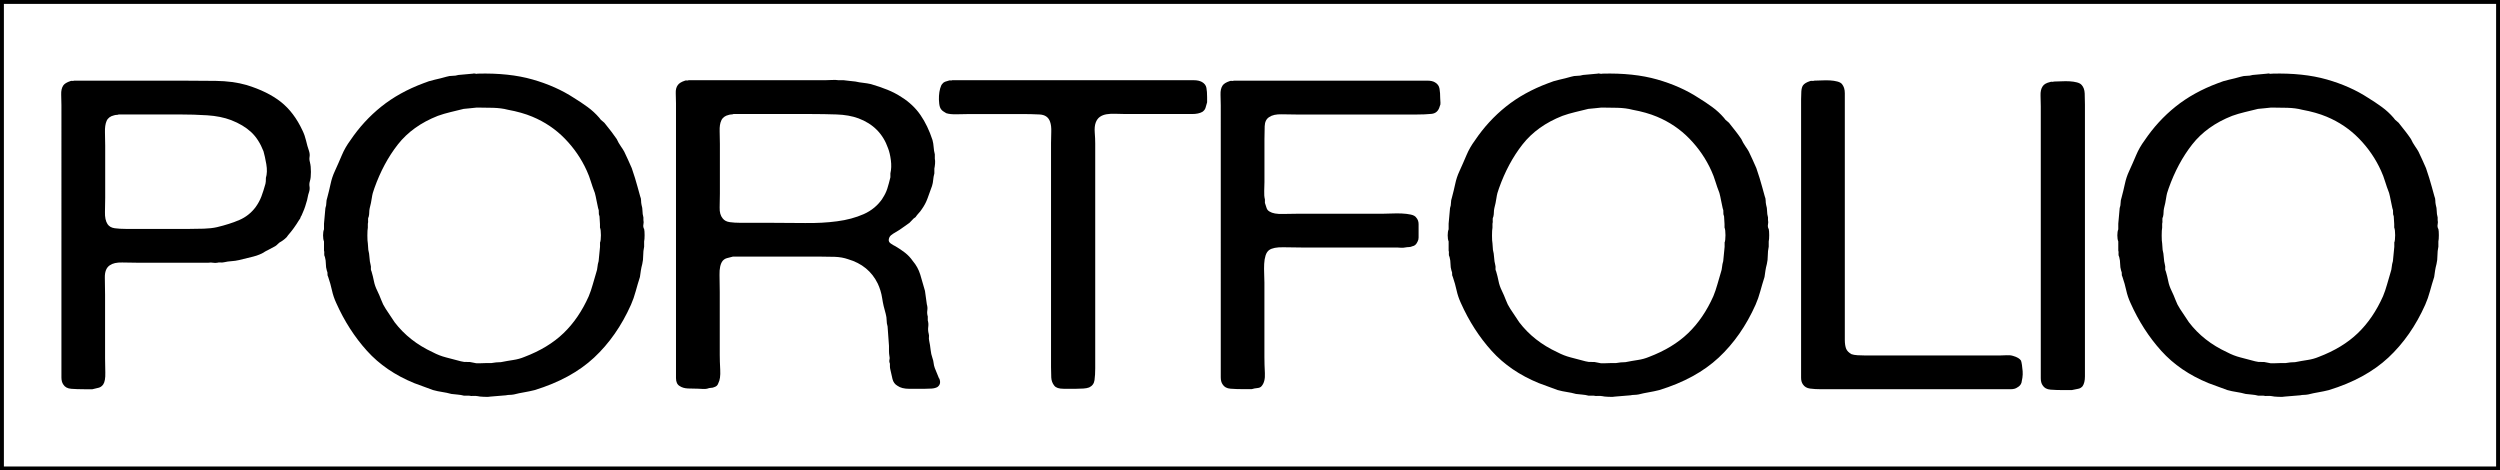
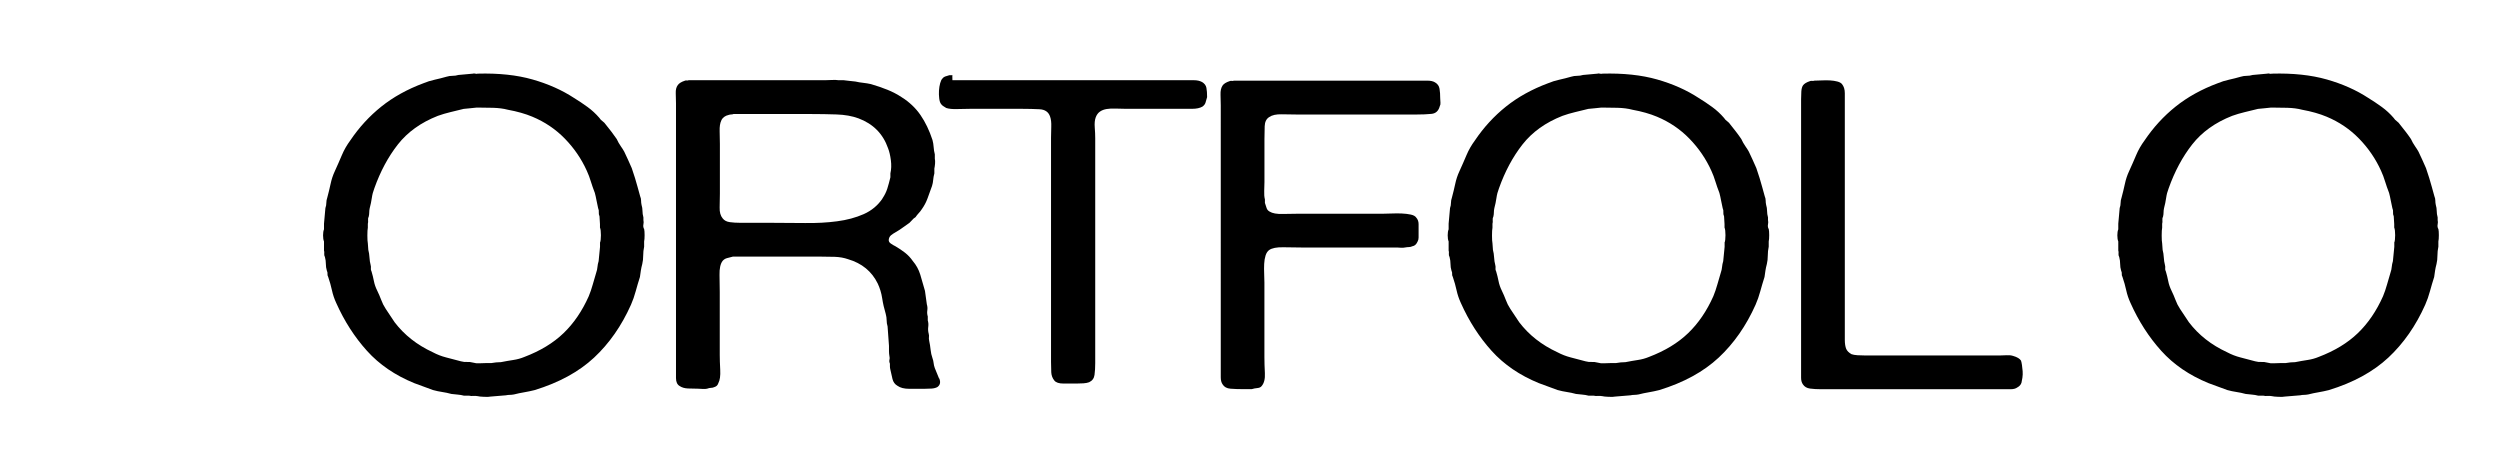
<svg xmlns="http://www.w3.org/2000/svg" id="Layer_1" data-name="Layer 1" viewBox="0 0 642.61 120.91">
  <defs>
    <style>
      .cls-1 {
        fill: none;
        stroke: #000;
        stroke-miterlimit: 10;
      }
    </style>
  </defs>
  <g>
-     <path d="M79.68,41.79c.16.6.24,1.39.24,2.4s-.08,1.76-.24,2.28c-.16.52-.2,1-.12,1.45.08.45.04.93-.12,1.45-.16.45-.28.91-.36,1.39-.08.48-.2.95-.36,1.39-.16.6-.34,1.15-.54,1.67-.2.52-.42,1.04-.66,1.56-.16.22-.26.43-.3.61-.04.19-.14.35-.3.5-.89,1.49-1.85,2.82-2.9,4.01-.16.3-.42.6-.79.89-.36.3-.66.52-.91.67-.32.15-.6.35-.85.61-.24.26-.48.46-.72.61l-2.54,1.34c-.89.6-1.93,1.04-3.14,1.34-1.21.3-2.42.6-3.62.89-.65.15-1.29.24-1.93.28-.65.04-1.29.13-1.93.28-.32.07-.62.09-.91.06-.28-.04-.54-.02-.79.06-.4.07-.79.07-1.15,0-.36-.07-.75-.07-1.15,0h-18.24c-1.21,0-2.52-.02-3.93-.06-1.41-.04-2.48.21-3.2.72-.89.6-1.31,1.67-1.27,3.23.04,1.56.06,3.01.06,4.34v16.38c0,.97.02,2.17.06,3.62.04,1.45-.14,2.47-.54,3.06-.32.45-.71.72-1.15.84-.44.11-.99.24-1.63.39h-2.17c-1.21,0-2.3-.04-3.26-.11-.97-.07-1.65-.45-2.05-1.11-.32-.45-.48-1.06-.48-1.84V27.08c0-.82-.02-1.73-.06-2.73-.04-1,.14-1.8.54-2.39.32-.45.92-.82,1.81-1.11.16-.07.32-.09.48-.06.16.04.32.02.48-.06h27.42c3.06,0,6.06.02,9,.06,2.94.04,5.58.39,7.91,1.06,3.62,1.11,6.56,2.56,8.82,4.34,2.25,1.78,4.11,4.23,5.56,7.35.4.82.7,1.67.91,2.56.2.89.46,1.82.79,2.78.16.52.2,1,.12,1.45-.08.45-.04.93.12,1.45ZM68.33,45.8c.32-1.04.36-2.25.12-3.62-.24-1.37-.48-2.47-.72-3.29-.81-2.08-1.87-3.73-3.2-4.96-1.33-1.23-3.04-2.25-5.13-3.06-1.77-.67-3.81-1.08-6.1-1.23-2.3-.15-4.69-.22-7.19-.22h-15.58c-.16.07-.34.11-.54.11s-.42.04-.66.11c-.97.22-1.61.71-1.93,1.45-.32.74-.46,1.73-.42,2.95.04,1.23.06,2.36.06,3.4v13.37c0,1.11-.02,2.34-.06,3.68-.04,1.34.18,2.38.66,3.12.4.6,1.03.95,1.87,1.06.85.11,1.79.17,2.84.17h16.31c1.21,0,2.46-.02,3.74-.06,1.29-.04,2.42-.17,3.38-.39,2.17-.52,4.09-1.13,5.74-1.84,1.65-.71,3.04-1.8,4.17-3.29.64-.89,1.15-1.82,1.51-2.78.36-.96.7-2.04,1.03-3.23.08-.3.12-.78.12-1.45Z" />
    <path d="M165.57,58.83c.08.37.12.91.12,1.62s-.04,1.24-.12,1.62v1.34c-.16.74-.24,1.5-.24,2.28s-.08,1.5-.24,2.17c-.16.6-.28,1.15-.36,1.67-.08.52-.16,1.08-.24,1.67-.4,1.26-.77,2.49-1.09,3.68-.32,1.19-.72,2.34-1.21,3.45-2.42,5.42-5.58,9.95-9.48,13.59-3.91,3.64-9,6.42-15.28,8.35-.89.22-1.77.41-2.66.56-.89.15-1.77.33-2.66.56-.4.07-.77.11-1.09.11s-.65.04-.97.11l-3.99.33c-.24.07-.79.09-1.63.06-.85-.04-1.39-.09-1.63-.17-.4-.07-.79-.09-1.15-.06-.36.04-.71.02-1.03-.06h-1.33c-.56-.15-1.11-.24-1.63-.28-.52-.04-1.07-.09-1.63-.17-.81-.22-1.59-.39-2.36-.5-.77-.11-1.55-.28-2.36-.5-.81-.3-1.61-.59-2.42-.89-.81-.3-1.61-.59-2.42-.89-4.91-2.01-8.96-4.77-12.14-8.3-3.18-3.53-5.82-7.63-7.91-12.31-.48-1.04-.85-2.12-1.09-3.23s-.56-2.26-.97-3.45c-.16-.3-.22-.56-.18-.78.04-.22-.02-.52-.18-.89-.16-.52-.24-1.08-.24-1.67s-.08-1.19-.24-1.78c-.16-.3-.22-.59-.18-.89.04-.3.02-.56-.06-.78v-2.34c-.16-.37-.24-.89-.24-1.56s.08-1.19.24-1.56v-1.45l.36-4.01c.16-.45.24-.89.24-1.34s.08-.89.24-1.34c.32-1.19.6-2.36.85-3.51.24-1.15.6-2.25,1.09-3.29.64-1.41,1.25-2.78,1.81-4.12.56-1.34,1.29-2.6,2.17-3.79,2.25-3.34,4.91-6.24,7.97-8.69,3.06-2.45,6.68-4.46,10.87-6.02.89-.37,1.83-.67,2.84-.89,1.01-.22,2.03-.48,3.08-.78.48-.15.99-.22,1.51-.22s1.03-.07,1.51-.22c.64-.07,1.27-.13,1.87-.17.6-.04,1.23-.09,1.87-.17.16-.07.36-.07.6,0,.24.07.44.07.6,0,5.39-.15,10.11.35,14.13,1.5,4.03,1.15,7.57,2.73,10.63,4.73,1.21.74,2.37,1.52,3.5,2.34,1.13.82,2.13,1.75,3.02,2.78.24.37.52.67.85.89.32.22.6.52.85.89.48.6.97,1.21,1.45,1.84.48.63.92,1.24,1.33,1.84.16.37.32.69.48.95.16.26.36.58.6.95.32.45.6.89.85,1.34.64,1.34,1.29,2.75,1.93,4.23.16.45.3.87.42,1.28.12.41.26.84.42,1.28.24.74.46,1.5.66,2.28.2.78.42,1.58.66,2.39.16.37.24.74.24,1.11s.04.74.12,1.11c.16.52.24,1.04.24,1.56s.08,1.08.24,1.67v.67c.08.37.08.74,0,1.11-.08.37-.04.74.12,1.11ZM154.22,62.4c.16-.37.24-1.02.24-1.95s-.08-1.58-.24-1.95v-.89c0-.37-.02-.71-.06-1-.04-.3-.06-.63-.06-1-.16-.37-.22-.72-.18-1.06.04-.33-.02-.69-.18-1.06-.16-.67-.3-1.34-.42-2.01-.12-.67-.26-1.3-.42-1.89-.4-1.04-.75-2.02-1.03-2.95-.28-.93-.62-1.84-1.03-2.73-1.37-3.04-3.24-5.79-5.62-8.24-2.38-2.45-5.18-4.34-8.4-5.68-1.77-.74-3.87-1.34-6.28-1.78-1.13-.3-2.4-.46-3.81-.5-1.41-.04-2.8-.06-4.17-.06-.56.07-1.11.13-1.63.17-.52.04-1.11.09-1.75.17-1.21.3-2.36.58-3.44.84-1.09.26-2.16.58-3.2.95-4.35,1.71-7.77,4.16-10.27,7.35-2.5,3.19-4.51,6.95-6.04,11.25-.32.82-.54,1.65-.66,2.51-.12.85-.3,1.73-.54,2.62-.08.37-.12.72-.12,1.06s-.04.69-.12,1.06c-.16.3-.22.61-.18.95.04.33.02.65-.06.95v1c-.08.37-.12,1.04-.12,2.01s.04,1.63.12,2.01c0,.3.02.58.06.84.04.26.06.54.06.84.16.6.26,1.24.3,1.95.04.71.14,1.36.3,1.95.08.3.1.58.06.84-.04.26.02.54.18.84.24.82.44,1.63.6,2.45.16.82.44,1.63.85,2.45.4.82.74,1.62,1.03,2.39.28.78.66,1.54,1.15,2.28.4.6.79,1.17,1.15,1.73.36.56.74,1.13,1.15,1.73,2.5,3.27,5.76,5.83,9.78,7.69,1.13.6,2.27,1.04,3.44,1.34,1.17.3,2.43.63,3.81,1,.56.15,1.09.21,1.57.17.48-.04,1.01.02,1.57.17.48.15,1.03.21,1.63.17.6-.04,1.23-.06,1.87-.06h1.21c.4-.07.8-.13,1.21-.17.4-.04.8-.06,1.21-.06,1.13-.22,2.19-.41,3.2-.56,1.01-.15,1.95-.41,2.84-.78,4.11-1.56,7.47-3.6,10.09-6.13,2.62-2.52,4.77-5.68,6.46-9.47.4-.96.74-1.97,1.03-3.01.28-1.04.58-2.08.91-3.12.16-.45.26-.91.3-1.39.04-.48.14-.98.3-1.5l.36-3.68v-1Z" />
    <path d="M241.43,97.26c.4.97.24,1.71-.48,2.23-.4.22-.91.35-1.51.39-.6.04-1.23.06-1.87.06h-3.87c-1.29,0-2.3-.26-3.02-.78-.65-.37-1.07-.95-1.27-1.73-.2-.78-.38-1.58-.54-2.39-.08-.3-.12-.57-.12-.84v-.72c-.16-.37-.2-.71-.12-1,.08-.3.08-.59,0-.89-.08-.45-.12-.89-.12-1.34v-1.34l-.36-5.01c-.16-.52-.24-1.04-.24-1.56s-.08-1.08-.24-1.67c-.4-1.34-.71-2.67-.91-4.01-.2-1.34-.59-2.6-1.15-3.79-1.53-3.12-4.07-5.2-7.61-6.24-1.05-.37-2.2-.57-3.44-.61-1.25-.04-2.56-.06-3.93-.06h-22.23c-.56.15-1.07.28-1.51.39-.44.11-.83.35-1.15.72-.56.74-.83,1.95-.79,3.62.04,1.67.06,3.14.06,4.4v16.15c0,1.04.04,2.32.12,3.84.08,1.52-.08,2.66-.48,3.4-.16.52-.48.85-.97,1-.32.15-.62.22-.91.22s-.62.07-1.03.22c-.32.07-.69.09-1.09.06-.4-.04-.81-.06-1.21-.06-.89,0-1.75-.02-2.6-.06-.85-.04-1.55-.24-2.11-.61-.65-.37-.97-1.06-.97-2.06V26.53c0-.82-.02-1.67-.06-2.56-.04-.89.14-1.6.54-2.12.32-.45.92-.82,1.81-1.11.16-.07.32-.09.48-.06.16.04.32.02.48-.06h35.03c.56,0,1.17-.02,1.81-.06.64-.04,1.21-.02,1.69.06h1.33c.48.07.97.13,1.45.17.48.04,1.01.09,1.57.17.64.15,1.31.26,1.99.33.68.07,1.35.19,1.99.33,1.53.45,2.94.93,4.23,1.45,1.29.52,2.5,1.15,3.62,1.89,2.01,1.26,3.64,2.8,4.89,4.62,1.25,1.82,2.27,3.95,3.08,6.41.16.6.26,1.21.3,1.84.04.63.14,1.24.3,1.84v1.11c.08.37.1.8.06,1.28-.04.48-.1.91-.18,1.28v1.23c-.16.6-.26,1.15-.3,1.67-.04.52-.14,1.04-.3,1.56-.4,1.11-.79,2.17-1.15,3.18-.36,1-.87,1.95-1.51,2.84-.24.37-.5.71-.79,1-.28.3-.54.63-.79,1-.08.07-.16.13-.24.17-.08.04-.16.09-.24.17-.16.15-.34.33-.54.56-.2.22-.38.41-.54.56-.65.45-1.25.87-1.81,1.28-.56.41-1.17.8-1.81,1.17-.4.22-.77.46-1.09.72-.32.26-.52.61-.6,1.06-.08.45.1.82.54,1.11.44.3.82.52,1.15.67.89.52,1.71,1.08,2.48,1.67.76.6,1.43,1.3,1.99,2.12.89,1.04,1.53,2.21,1.93,3.51.4,1.3.8,2.69,1.21,4.18.08.6.16,1.17.24,1.73.08.56.16,1.13.24,1.73.16.52.2,1.04.12,1.56-.08.52-.04,1.04.12,1.56v1c.16.52.2,1.08.12,1.67-.08.6-.04,1.19.12,1.78.08.3.1.58.06.84-.04.26-.02.58.06.95.16.74.28,1.5.36,2.28.08.78.24,1.5.48,2.17.16.45.26.87.3,1.28.04.41.14.84.3,1.28l1.09,2.67ZM226.81,51.03c.56-.82.99-1.67,1.27-2.56.28-.89.54-1.86.79-2.9v-1c.24-1.04.28-2.17.12-3.4-.16-1.23-.4-2.25-.72-3.06-1.29-3.71-3.83-6.28-7.61-7.69-1.61-.59-3.48-.93-5.62-1-2.13-.07-4.33-.11-6.58-.11h-19.93c-.16.07-.34.11-.54.11s-.42.04-.66.11c-.97.22-1.61.71-1.93,1.45-.32.67-.46,1.6-.42,2.78.04,1.19.06,2.27.06,3.23v12.81c0,1.11-.02,2.28-.06,3.51-.04,1.23.22,2.17.79,2.84.4.52,1.01.84,1.81.95.8.11,1.69.17,2.66.17h7.49c3.14,0,6.2.02,9.18.06,2.98.04,5.74-.11,8.27-.45,2.54-.33,4.81-.95,6.83-1.84,2.01-.89,3.62-2.23,4.83-4.01Z" />
-     <path d="M244.81,20.62h62.09c.8,0,1.49.15,2.05.45.64.37,1.03.87,1.15,1.5.12.63.18,1.43.18,2.39v1.34c-.16.6-.3,1.08-.42,1.45-.12.37-.38.71-.79,1-.65.37-1.53.56-2.66.56h-17.03c-.89,0-1.75-.02-2.6-.06-.85-.04-1.61,0-2.3.11-.69.11-1.27.33-1.75.67-.48.33-.85.84-1.09,1.5s-.32,1.52-.24,2.56c.08,1.04.12,1.97.12,2.78v57.82c0,1.11-.06,2.12-.18,3.01-.12.89-.59,1.52-1.39,1.89-.4.15-.89.24-1.45.28-.56.04-1.17.06-1.81.06h-3.32c-1.17,0-1.95-.26-2.36-.78-.48-.59-.75-1.3-.79-2.12-.04-.82-.06-1.71-.06-2.67v-57.59c0-.82.02-1.76.06-2.84.04-1.08-.06-1.95-.3-2.62-.4-1.19-1.31-1.82-2.72-1.89-1.41-.07-2.92-.11-4.53-.11h-13.29c-.97,0-2.07.02-3.32.06-1.25.04-2.2-.06-2.84-.28-.24-.15-.48-.3-.72-.45-.24-.15-.44-.33-.6-.56-.24-.3-.4-.78-.48-1.45-.08-.67-.1-1.34-.06-2,.04-.67.14-1.3.3-1.89.16-.59.36-1,.6-1.23.16-.22.38-.39.66-.5.28-.11.58-.2.91-.28.16-.07.32-.09.48-.06.16.04.32.02.48-.06Z" />
+     <path d="M244.81,20.62h62.09c.8,0,1.49.15,2.05.45.64.37,1.03.87,1.15,1.5.12.63.18,1.43.18,2.39c-.16.6-.3,1.08-.42,1.45-.12.37-.38.71-.79,1-.65.37-1.53.56-2.66.56h-17.03c-.89,0-1.75-.02-2.6-.06-.85-.04-1.61,0-2.3.11-.69.11-1.27.33-1.75.67-.48.33-.85.84-1.09,1.5s-.32,1.52-.24,2.56c.08,1.04.12,1.97.12,2.78v57.82c0,1.11-.06,2.12-.18,3.01-.12.89-.59,1.52-1.39,1.89-.4.15-.89.24-1.45.28-.56.04-1.17.06-1.81.06h-3.32c-1.17,0-1.95-.26-2.36-.78-.48-.59-.75-1.3-.79-2.12-.04-.82-.06-1.71-.06-2.67v-57.59c0-.82.02-1.76.06-2.84.04-1.08-.06-1.95-.3-2.62-.4-1.19-1.31-1.82-2.72-1.89-1.41-.07-2.92-.11-4.53-.11h-13.29c-.97,0-2.07.02-3.32.06-1.25.04-2.2-.06-2.84-.28-.24-.15-.48-.3-.72-.45-.24-.15-.44-.33-.6-.56-.24-.3-.4-.78-.48-1.45-.08-.67-.1-1.34-.06-2,.04-.67.14-1.3.3-1.89.16-.59.36-1,.6-1.23.16-.22.38-.39.66-.5.28-.11.58-.2.91-.28.16-.07.32-.09.48-.06.16.04.32.02.48-.06Z" />
    <path d="M317.17,20.73h49.71c.85,0,1.51.15,1.99.45.64.37,1.03.91,1.15,1.62.12.71.18,1.54.18,2.51,0,.37.02.72.06,1.06.04.33-.02.65-.18.95-.32,1.19-1.03,1.84-2.11,1.95-1.09.11-2.44.17-4.05.17h-30.32c-1.29,0-2.66-.02-4.11-.06-1.45-.04-2.54.21-3.26.72-.72.45-1.11,1.23-1.15,2.34-.04,1.11-.06,2.23-.06,3.34v11.03c0,.6-.02,1.34-.06,2.23-.04.89.02,1.63.18,2.23v.89c.16.45.3.87.42,1.28.12.41.38.72.79.95.72.45,1.85.65,3.38.61,1.53-.04,2.86-.06,3.99-.06h21.74c.72,0,1.51-.02,2.35-.06.85-.04,1.69-.04,2.54,0,.85.04,1.61.13,2.3.28.68.15,1.15.41,1.39.78.4.45.6,1,.6,1.67v3.45c0,.37-.08.71-.24,1-.32.74-.77,1.15-1.33,1.23-.32.15-.62.22-.91.22s-.62.04-1.03.11c-.32.07-.66.09-1.03.06-.36-.04-.71-.06-1.03-.06h-24.64c-1.29,0-2.8-.02-4.53-.06-1.73-.04-2.96.21-3.68.72-.4.3-.71.76-.91,1.39-.2.63-.32,1.36-.36,2.17-.04.82-.04,1.65,0,2.51.04.85.06,1.62.06,2.28v19.16c0,1.26.04,2.64.12,4.12.08,1.49-.2,2.6-.84,3.34-.24.3-.6.46-1.09.5-.48.04-.97.13-1.45.28h-2.29c-1.13,0-2.17-.04-3.14-.11-.97-.07-1.65-.45-2.05-1.11-.32-.45-.48-1.06-.48-1.84V27.08c0-.82-.02-1.73-.06-2.73-.04-1,.14-1.8.54-2.39.32-.45.92-.82,1.81-1.11.16-.07.34-.09.54-.06.2.04.38.02.54-.06Z" />
    <path d="M454.64,58.83c.08.37.12.91.12,1.62s-.04,1.24-.12,1.62v1.34c-.16.74-.24,1.5-.24,2.28s-.08,1.5-.24,2.17c-.16.6-.28,1.15-.36,1.67-.08.52-.16,1.08-.24,1.67-.4,1.26-.77,2.49-1.09,3.68-.32,1.19-.72,2.34-1.21,3.45-2.42,5.42-5.58,9.95-9.48,13.59-3.91,3.64-9,6.42-15.28,8.35-.89.22-1.77.41-2.66.56-.89.15-1.77.33-2.66.56-.4.07-.77.11-1.09.11s-.65.04-.97.11l-3.99.33c-.24.07-.78.09-1.63.06-.85-.04-1.39-.09-1.63-.17-.4-.07-.79-.09-1.15-.06-.36.04-.71.02-1.03-.06h-1.33c-.56-.15-1.11-.24-1.63-.28-.53-.04-1.07-.09-1.63-.17-.81-.22-1.59-.39-2.35-.5-.77-.11-1.55-.28-2.36-.5-.81-.3-1.61-.59-2.42-.89-.81-.3-1.61-.59-2.42-.89-4.91-2.01-8.96-4.77-12.14-8.3-3.18-3.53-5.82-7.63-7.91-12.31-.48-1.04-.85-2.12-1.09-3.23-.24-1.11-.56-2.26-.97-3.45-.16-.3-.22-.56-.18-.78.04-.22-.02-.52-.18-.89-.16-.52-.24-1.08-.24-1.67s-.08-1.19-.24-1.78c-.16-.3-.22-.59-.18-.89.04-.3.02-.56-.06-.78v-2.34c-.16-.37-.24-.89-.24-1.56s.08-1.19.24-1.56v-1.45l.36-4.01c.16-.45.24-.89.24-1.34s.08-.89.24-1.34c.32-1.19.6-2.36.85-3.51.24-1.15.6-2.25,1.09-3.29.64-1.41,1.25-2.78,1.81-4.12.56-1.34,1.29-2.6,2.17-3.79,2.25-3.34,4.91-6.24,7.97-8.69,3.06-2.45,6.68-4.46,10.87-6.02.89-.37,1.83-.67,2.84-.89,1.01-.22,2.03-.48,3.08-.78.48-.15.99-.22,1.51-.22s1.03-.07,1.51-.22c.64-.07,1.27-.13,1.87-.17.6-.04,1.23-.09,1.87-.17.16-.07.36-.07.6,0,.24.07.44.07.6,0,5.39-.15,10.1.35,14.13,1.5,4.03,1.15,7.57,2.73,10.63,4.73,1.21.74,2.37,1.52,3.5,2.34,1.13.82,2.13,1.75,3.02,2.78.24.37.52.67.85.89.32.22.6.52.84.89.48.6.97,1.21,1.45,1.84.48.63.93,1.24,1.33,1.84.16.37.32.69.48.95.16.26.36.58.6.95.32.45.6.89.85,1.34.64,1.34,1.29,2.75,1.93,4.23.16.45.3.87.42,1.28.12.41.26.84.42,1.28.24.74.46,1.5.66,2.28.2.78.42,1.58.66,2.39.16.37.24.74.24,1.11s.04.74.12,1.11c.16.52.24,1.04.24,1.56s.08,1.08.24,1.67v.67c.08.37.08.74,0,1.11-.08.37-.04.74.12,1.11ZM443.28,62.4c.16-.37.24-1.02.24-1.95s-.08-1.58-.24-1.95v-.89c0-.37-.02-.71-.06-1-.04-.3-.06-.63-.06-1-.16-.37-.22-.72-.18-1.06.04-.33-.02-.69-.18-1.06-.16-.67-.3-1.34-.42-2.01-.12-.67-.26-1.3-.42-1.89-.4-1.04-.75-2.02-1.03-2.95-.28-.93-.62-1.84-1.03-2.73-1.37-3.04-3.24-5.79-5.62-8.24-2.38-2.45-5.17-4.34-8.39-5.68-1.77-.74-3.87-1.34-6.28-1.78-1.13-.3-2.4-.46-3.8-.5-1.41-.04-2.8-.06-4.17-.06-.56.07-1.11.13-1.63.17-.52.04-1.11.09-1.75.17-1.21.3-2.36.58-3.44.84-1.09.26-2.16.58-3.2.95-4.35,1.71-7.77,4.16-10.27,7.35-2.5,3.19-4.51,6.95-6.04,11.25-.32.82-.54,1.65-.66,2.51-.12.85-.3,1.73-.54,2.62-.08.37-.12.72-.12,1.06s-.04.69-.12,1.06c-.16.3-.22.61-.18.95.04.33.02.65-.06.95v1c-.08.37-.12,1.04-.12,2.01s.04,1.63.12,2.01c0,.3.02.58.06.84.04.26.06.54.06.84.16.6.26,1.24.3,1.95.04.71.14,1.36.3,1.95.08.3.1.58.06.84-.04.26.02.54.18.84.24.82.44,1.63.6,2.45.16.82.44,1.63.84,2.45.4.82.74,1.62,1.03,2.39.28.78.66,1.54,1.15,2.28.4.6.78,1.17,1.15,1.73.36.56.74,1.13,1.15,1.73,2.5,3.27,5.76,5.83,9.79,7.69,1.13.6,2.27,1.04,3.44,1.34,1.17.3,2.43.63,3.8,1,.56.15,1.09.21,1.57.17.48-.04,1.01.02,1.57.17.48.15,1.03.21,1.63.17.6-.04,1.23-.06,1.87-.06h1.21c.4-.07.8-.13,1.21-.17.4-.04.8-.06,1.21-.06,1.13-.22,2.19-.41,3.2-.56,1.01-.15,1.95-.41,2.84-.78,4.11-1.56,7.47-3.6,10.09-6.13,2.62-2.52,4.77-5.68,6.46-9.47.4-.96.74-1.97,1.03-3.01.28-1.04.58-2.08.91-3.12.16-.45.26-.91.3-1.39.04-.48.14-.98.3-1.5l.36-3.68v-1Z" />
    <path d="M466.36,20.73c.56,0,1.21-.02,1.93-.06.72-.04,1.43-.04,2.11,0,.68.04,1.31.13,1.87.28.56.15.97.37,1.21.67.48.6.72,1.37.72,2.34v63.39c0,.97.12,1.75.36,2.34.24.52.68.97,1.33,1.34.4.15.92.24,1.57.28.64.04,1.29.06,1.93.06h34.67c.56,0,1.15-.02,1.75-.06.6-.04,1.15.02,1.63.17,1.05.3,1.73.71,2.05,1.22.08.22.16.6.24,1.11.08.52.14,1.06.18,1.61.04.56.02,1.11-.06,1.67-.08.56-.16.98-.24,1.28-.16.52-.53.93-1.09,1.23-.4.3-.99.45-1.75.45h-48.62c-1.13,0-2.09-.06-2.9-.17-.81-.11-1.41-.46-1.81-1.06-.32-.45-.48-1.02-.48-1.73V25.52c0-.67.02-1.34.06-2,.04-.67.18-1.19.42-1.56.32-.45.92-.82,1.81-1.11.16-.07.34-.09.54-.06.2.04.38.02.54-.06Z" />
-     <path d="M527.96,20.96c.56,0,1.21-.02,1.93-.06.73-.04,1.43-.04,2.11,0,.68.04,1.31.13,1.87.28.56.15.97.37,1.21.67.48.52.74,1.24.78,2.17.04.93.06,1.88.06,2.84v69.9c0,1.08-.2,1.91-.6,2.51-.32.37-.71.6-1.15.67-.44.07-.99.19-1.63.33h-2.3c-1.13,0-2.17-.04-3.14-.11-.97-.07-1.65-.45-2.05-1.11-.32-.45-.48-1.06-.48-1.84V27.31c0-.82-.02-1.73-.06-2.73-.04-1,.14-1.8.54-2.39.32-.52.97-.89,1.93-1.11.16-.07.32-.09.48-.06.16.04.32.02.48-.06Z" />
    <path d="M626.77,58.83c.08.37.12.91.12,1.62s-.04,1.24-.12,1.62v1.34c-.16.74-.24,1.5-.24,2.28s-.08,1.5-.24,2.17c-.16.6-.28,1.15-.36,1.67-.08.52-.16,1.08-.24,1.67-.4,1.26-.77,2.49-1.09,3.68-.32,1.19-.72,2.34-1.21,3.45-2.42,5.42-5.58,9.95-9.48,13.59-3.91,3.64-9,6.42-15.28,8.35-.89.22-1.77.41-2.66.56-.89.15-1.77.33-2.66.56-.4.07-.77.11-1.09.11s-.65.04-.97.11l-3.99.33c-.24.07-.78.09-1.63.06-.85-.04-1.39-.09-1.63-.17-.4-.07-.79-.09-1.15-.06-.36.04-.71.02-1.03-.06h-1.33c-.56-.15-1.11-.24-1.63-.28-.53-.04-1.07-.09-1.63-.17-.81-.22-1.59-.39-2.35-.5-.77-.11-1.55-.28-2.36-.5-.81-.3-1.61-.59-2.42-.89-.81-.3-1.61-.59-2.42-.89-4.91-2.01-8.96-4.77-12.14-8.3-3.18-3.53-5.82-7.63-7.91-12.31-.48-1.04-.85-2.12-1.09-3.23-.24-1.11-.56-2.26-.97-3.45-.16-.3-.22-.56-.18-.78.04-.22-.02-.52-.18-.89-.16-.52-.24-1.08-.24-1.67s-.08-1.19-.24-1.78c-.16-.3-.22-.59-.18-.89.04-.3.02-.56-.06-.78v-2.34c-.16-.37-.24-.89-.24-1.56s.08-1.19.24-1.56v-1.45l.36-4.01c.16-.45.24-.89.24-1.34s.08-.89.24-1.34c.32-1.19.6-2.36.85-3.51.24-1.15.6-2.25,1.09-3.29.64-1.41,1.25-2.78,1.81-4.12.56-1.34,1.29-2.6,2.17-3.79,2.25-3.34,4.91-6.24,7.97-8.69,3.06-2.45,6.68-4.46,10.87-6.02.89-.37,1.83-.67,2.84-.89,1.01-.22,2.03-.48,3.08-.78.48-.15.99-.22,1.51-.22s1.03-.07,1.51-.22c.64-.07,1.27-.13,1.87-.17.6-.04,1.23-.09,1.87-.17.16-.07.36-.07.6,0,.24.07.44.07.6,0,5.39-.15,10.1.35,14.13,1.5,4.03,1.15,7.57,2.73,10.63,4.73,1.21.74,2.37,1.52,3.5,2.34,1.13.82,2.13,1.75,3.02,2.78.24.37.52.67.85.89.32.22.6.52.84.89.48.6.97,1.21,1.45,1.84.48.63.93,1.24,1.33,1.84.16.37.32.69.48.95.16.26.36.58.6.95.32.45.6.89.85,1.34.64,1.34,1.29,2.75,1.93,4.23.16.45.3.87.42,1.28.12.41.26.84.42,1.28.24.74.46,1.5.66,2.28.2.78.42,1.58.66,2.39.16.37.24.74.24,1.11s.04.74.12,1.11c.16.52.24,1.04.24,1.56s.08,1.08.24,1.67v.67c.08.37.08.74,0,1.11-.08.37-.04.74.12,1.11ZM615.42,62.4c.16-.37.24-1.02.24-1.95s-.08-1.58-.24-1.95v-.89c0-.37-.02-.71-.06-1-.04-.3-.06-.63-.06-1-.16-.37-.22-.72-.18-1.06.04-.33-.02-.69-.18-1.06-.16-.67-.3-1.34-.42-2.01-.12-.67-.26-1.3-.42-1.89-.4-1.04-.75-2.02-1.03-2.95-.28-.93-.62-1.84-1.03-2.73-1.37-3.04-3.24-5.79-5.62-8.24-2.38-2.45-5.17-4.34-8.39-5.68-1.77-.74-3.87-1.34-6.28-1.78-1.13-.3-2.4-.46-3.8-.5-1.41-.04-2.8-.06-4.17-.06-.56.07-1.11.13-1.63.17-.52.04-1.11.09-1.75.17-1.21.3-2.36.58-3.44.84-1.09.26-2.16.58-3.2.95-4.35,1.71-7.77,4.16-10.27,7.35-2.5,3.19-4.51,6.95-6.04,11.25-.32.82-.54,1.65-.66,2.51-.12.85-.3,1.73-.54,2.62-.08.37-.12.72-.12,1.06s-.04.69-.12,1.06c-.16.3-.22.61-.18.95.04.33.02.65-.06.95v1c-.08.37-.12,1.04-.12,2.01s.04,1.63.12,2.01c0,.3.02.58.06.84.04.26.06.54.06.84.16.6.26,1.24.3,1.95.04.71.14,1.36.3,1.95.08.3.1.58.06.84-.04.26.02.54.18.84.24.82.44,1.63.6,2.45.16.82.44,1.63.84,2.45.4.82.74,1.62,1.03,2.39.28.78.66,1.54,1.15,2.28.4.6.78,1.17,1.15,1.73.36.56.74,1.13,1.15,1.73,2.5,3.27,5.76,5.83,9.79,7.69,1.13.6,2.27,1.04,3.44,1.34,1.17.3,2.43.63,3.8,1,.56.15,1.09.21,1.57.17.48-.04,1.01.02,1.57.17.48.15,1.03.21,1.63.17.6-.04,1.23-.06,1.87-.06h1.21c.4-.07.8-.13,1.21-.17.4-.04.8-.06,1.21-.06,1.13-.22,2.19-.41,3.2-.56,1.01-.15,1.95-.41,2.84-.78,4.11-1.56,7.47-3.6,10.09-6.13,2.62-2.52,4.77-5.68,6.46-9.47.4-.96.74-1.97,1.03-3.01.28-1.04.58-2.08.91-3.12.16-.45.26-.91.3-1.39.04-.48.14-.98.3-1.5l.36-3.68v-1Z" />
  </g>
-   <rect class="cls-1" x=".5" y=".5" width="641.61" height="119.91" />
</svg>